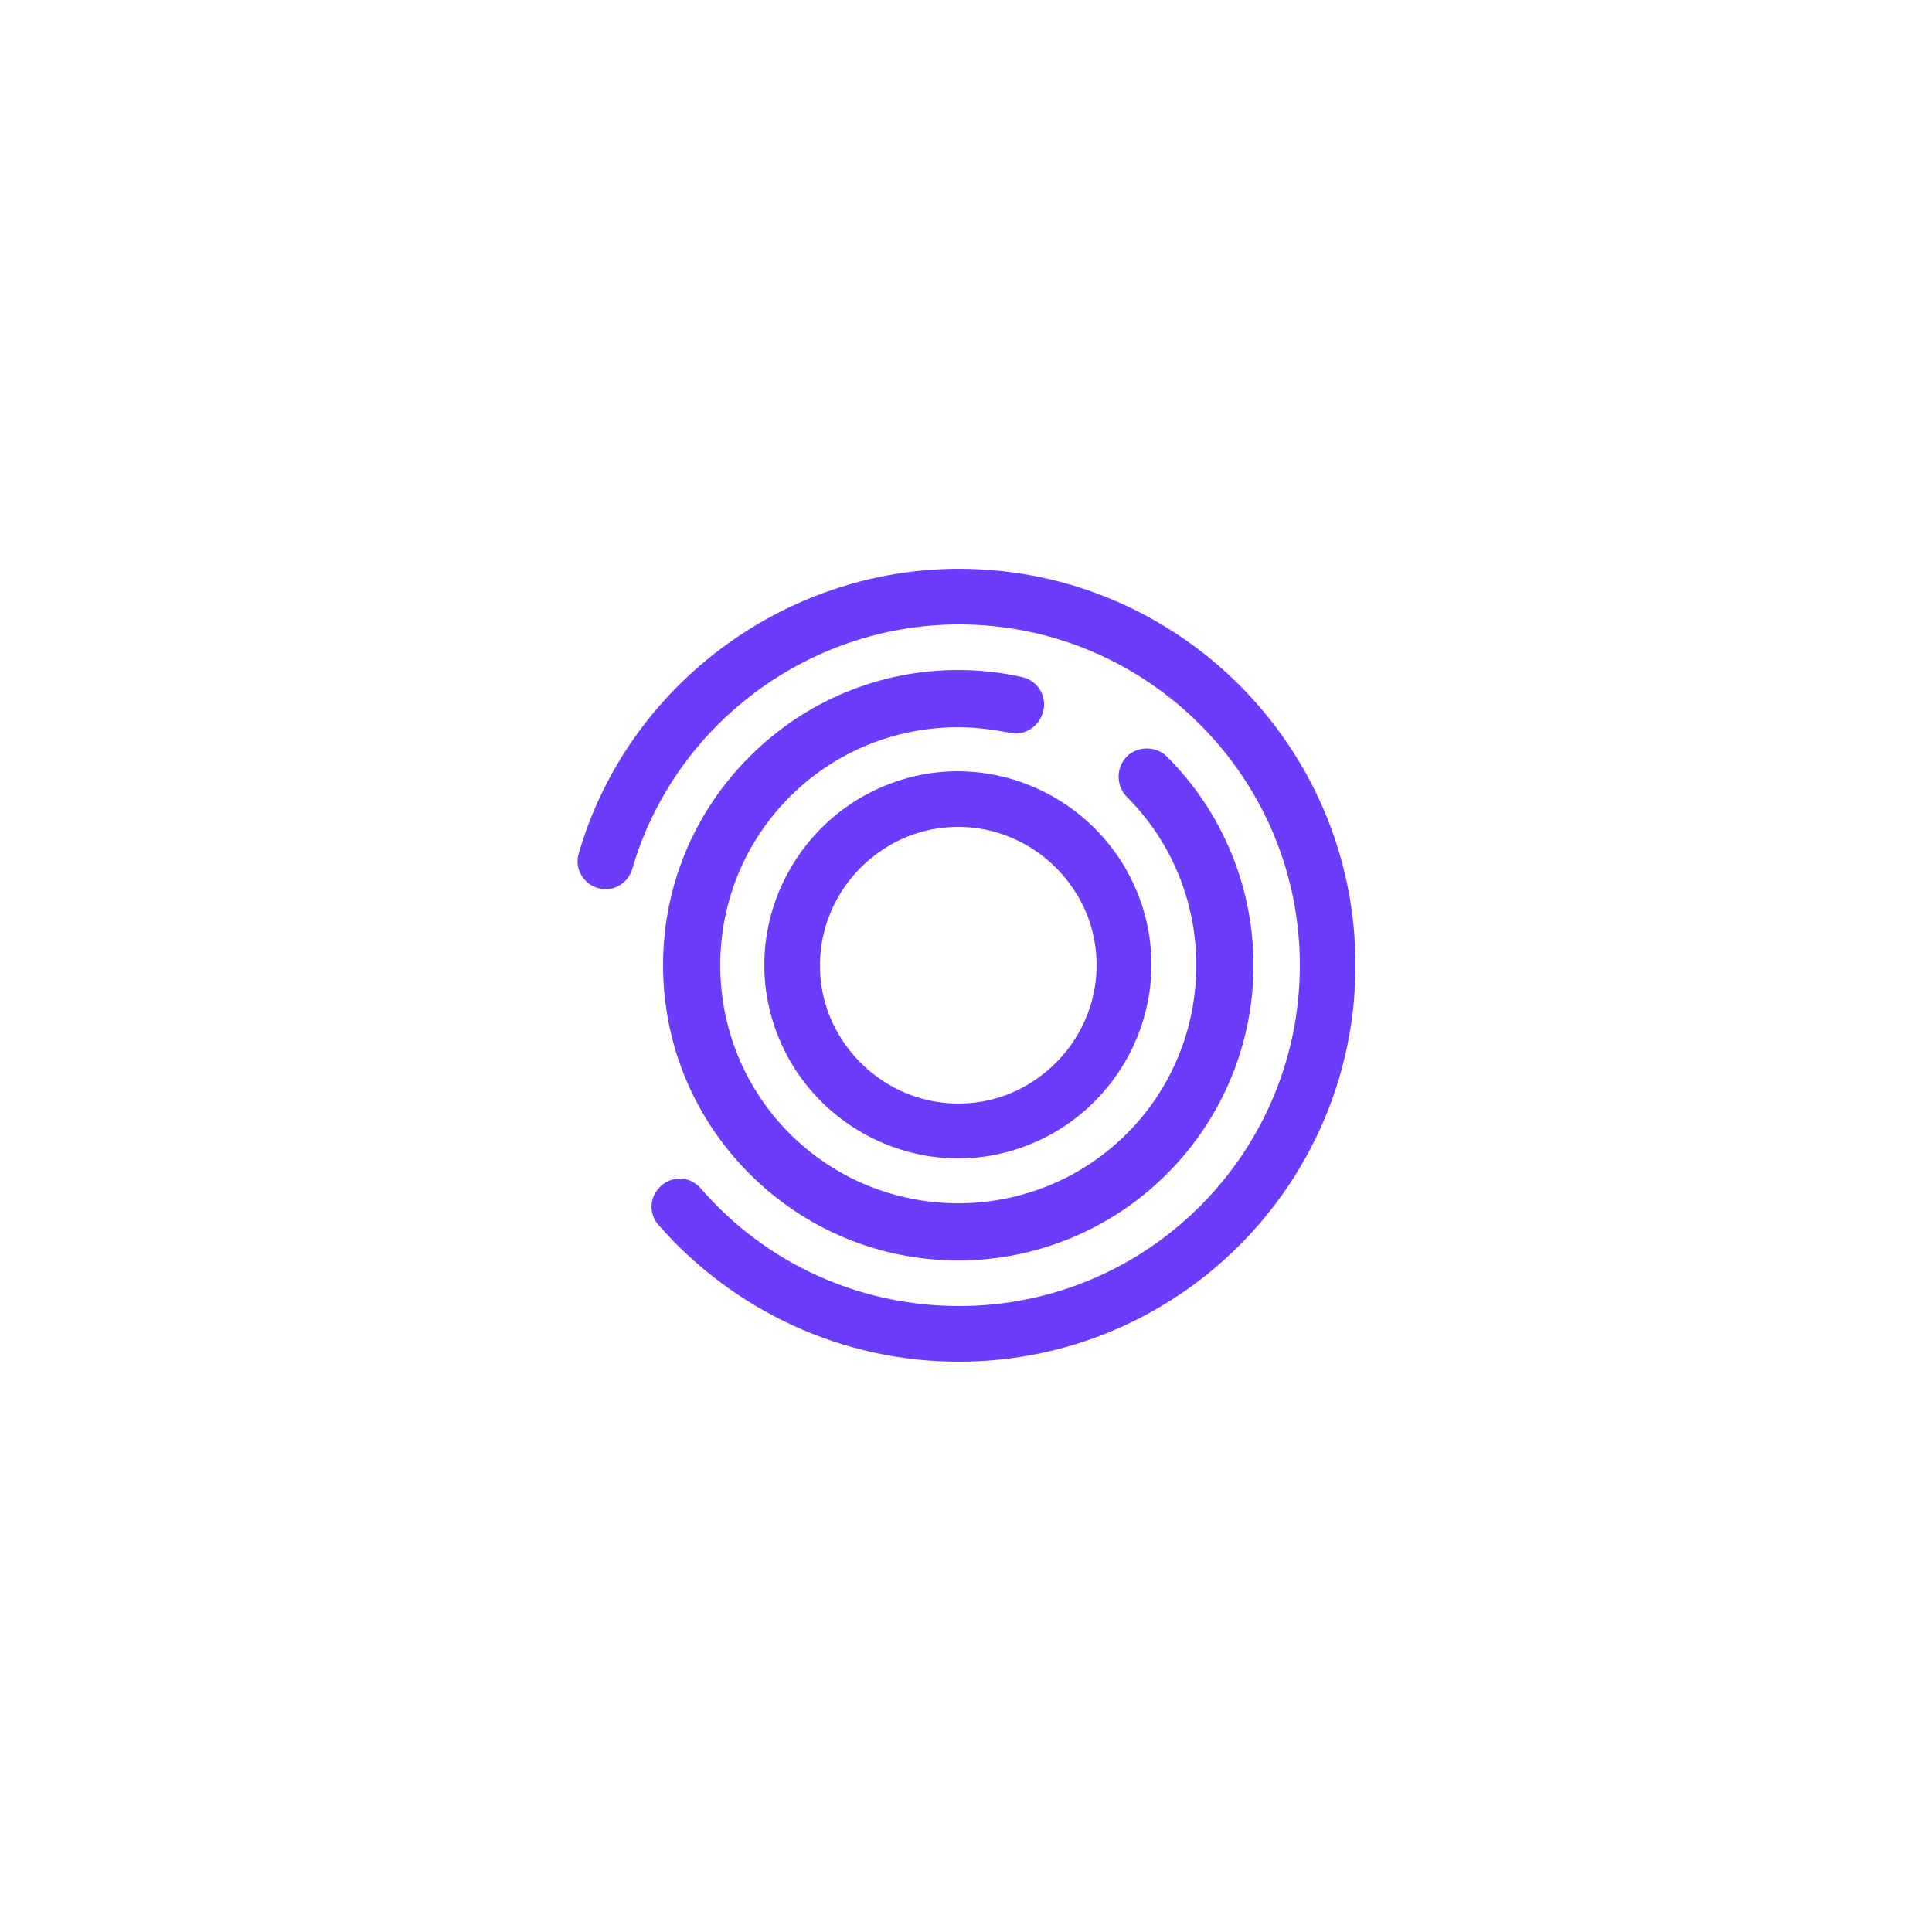
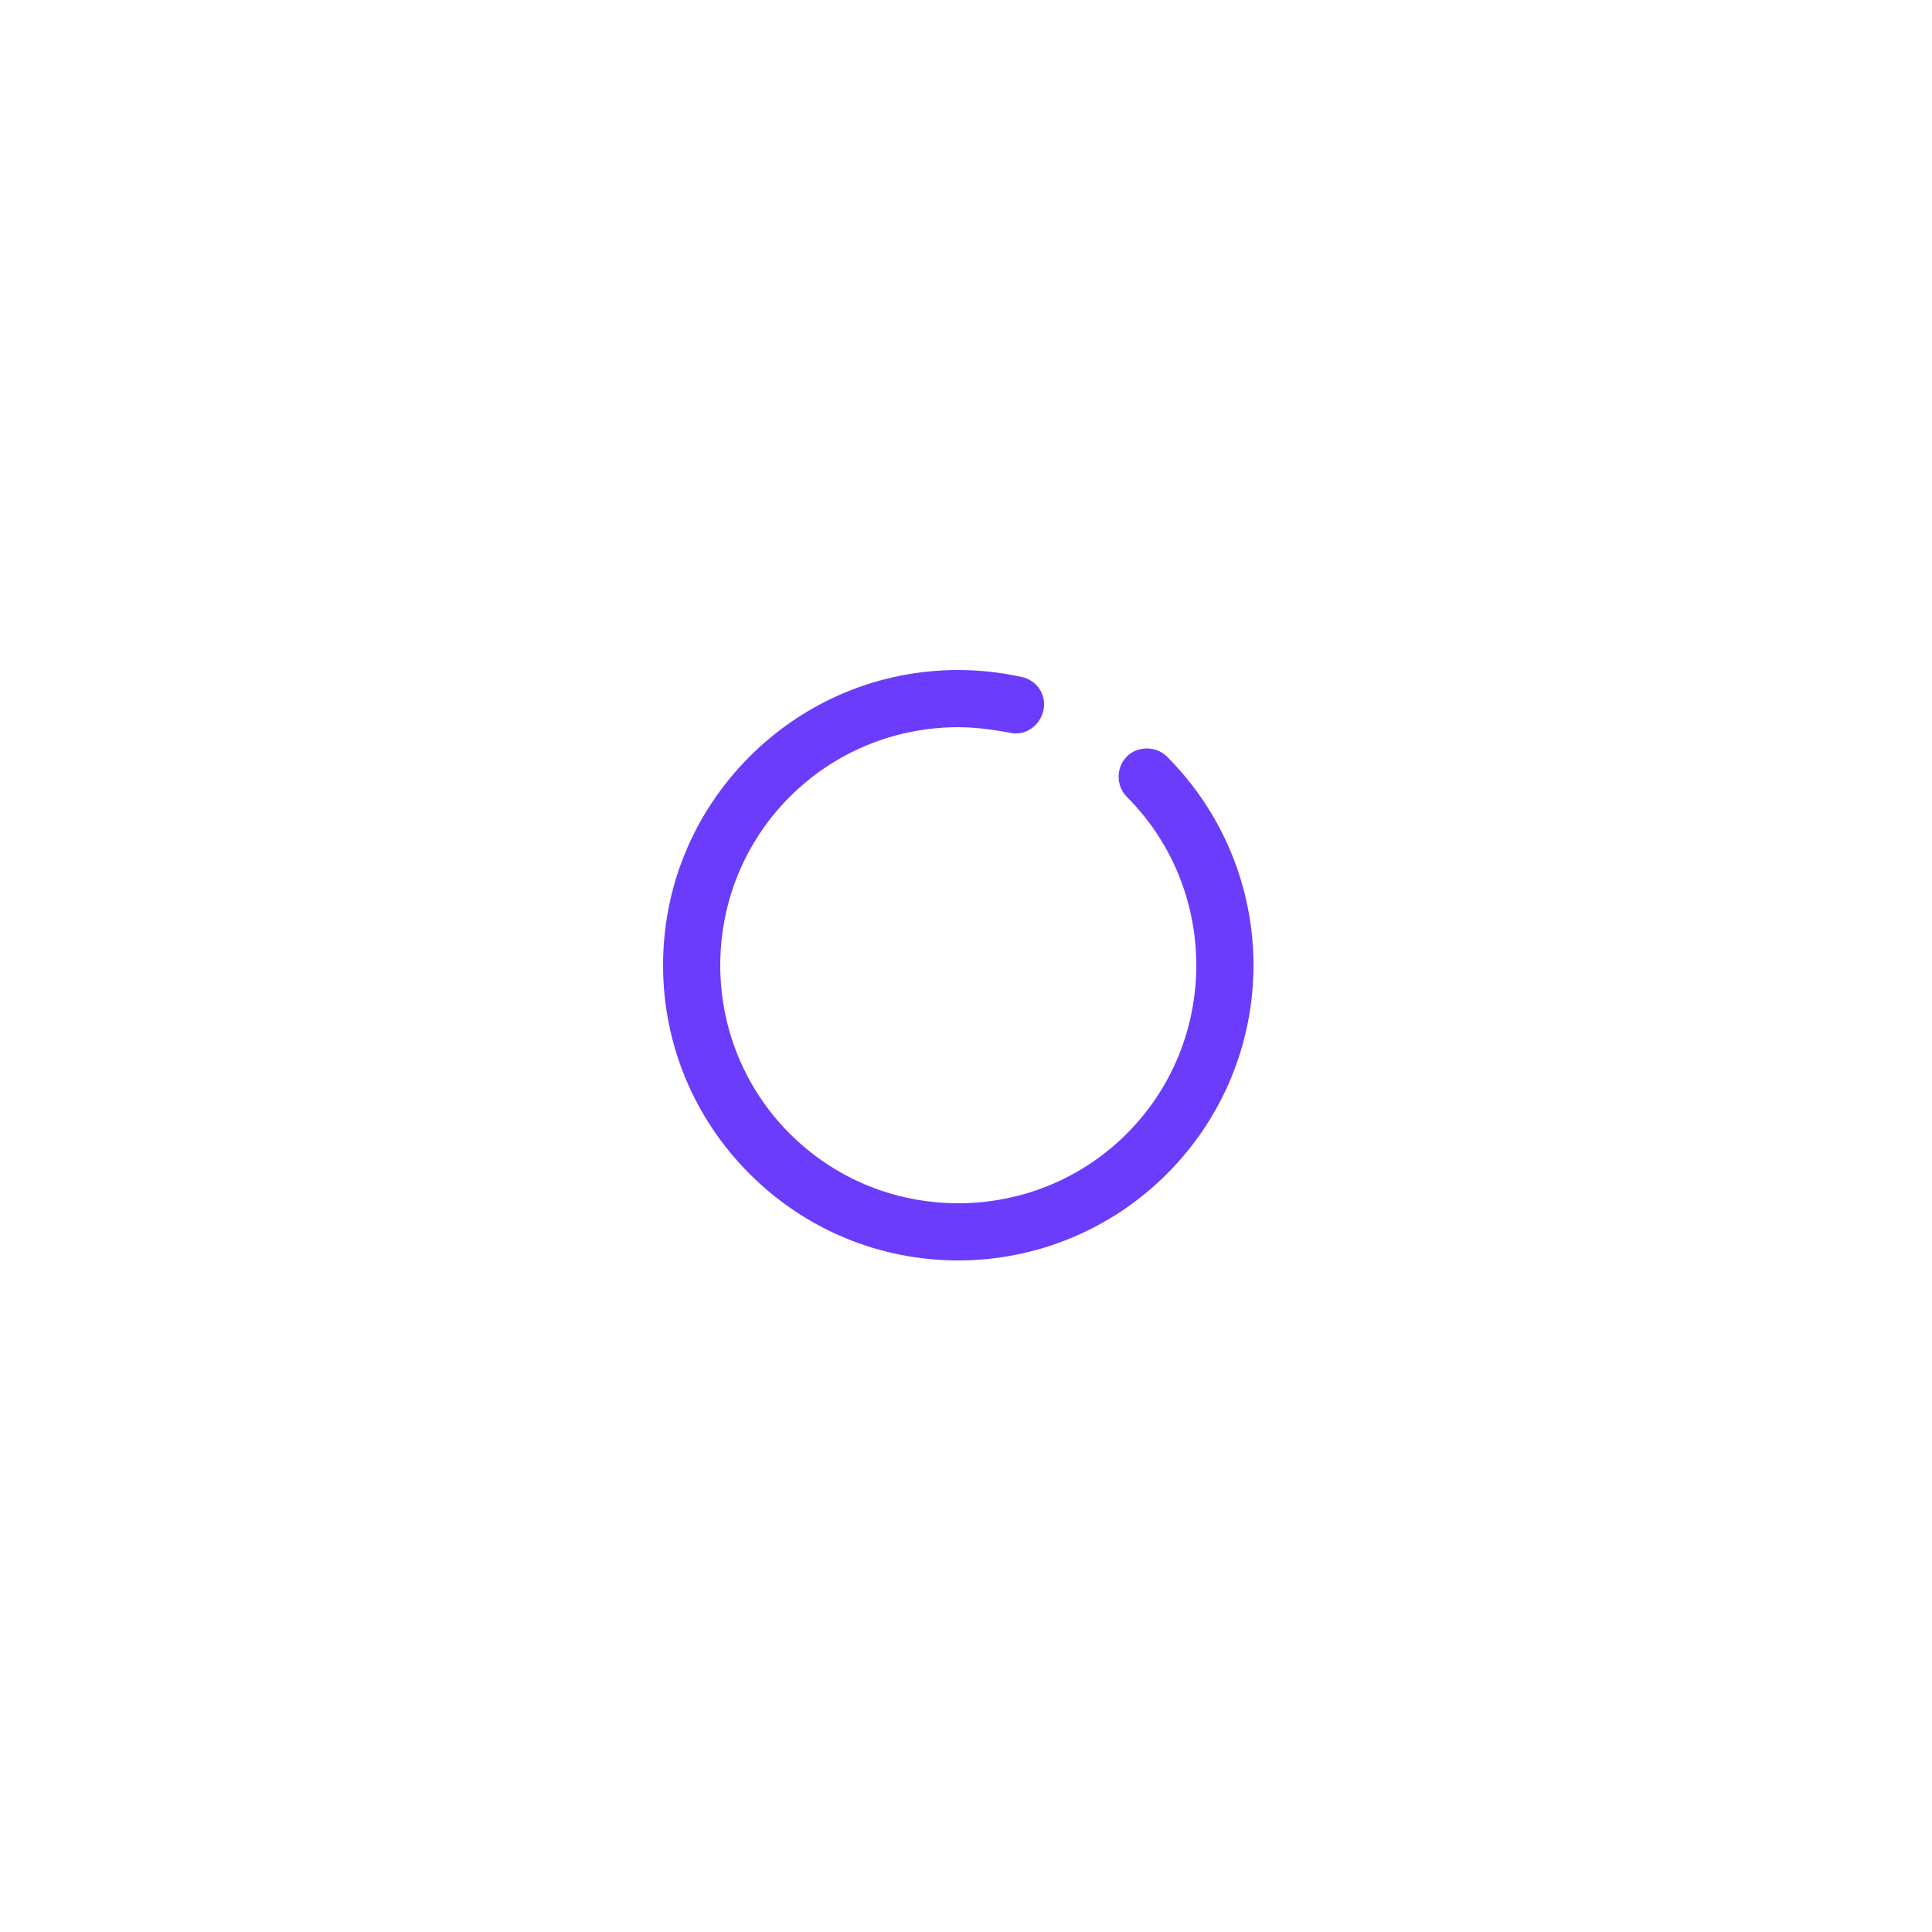
<svg xmlns="http://www.w3.org/2000/svg" id="Capa_1" data-name="Capa 1" viewBox="0 0 25 25">
  <defs>
    <style> .cls-1 { fill: #6b3cfb; } </style>
  </defs>
-   <path class="cls-1" d="M12.4,17.62c-1.49,0-2.9-.65-3.88-1.77-.13-.15-.12-.37.04-.51.15-.13.37-.12.51.04.84.97,2.05,1.52,3.34,1.52,2.44,0,4.41-1.98,4.41-4.41s-1.98-4.41-4.41-4.41c-1.95,0-3.69,1.3-4.23,3.17-.06.19-.26.3-.45.24s-.3-.26-.24-.45c.63-2.17,2.66-3.68,4.92-3.68,2.83,0,5.13,2.3,5.13,5.13s-2.3,5.13-5.13,5.13h0Z" />
  <path class="cls-1" d="M12.4,16.31c-1.02,0-1.98-.4-2.7-1.12-.72-.72-1.12-1.68-1.12-2.7s.4-1.98,1.12-2.7,1.68-1.12,2.7-1.12c.27,0,.55.03.82.09.2.04.33.24.28.44s-.24.33-.44.28c-.22-.04-.44-.07-.66-.07-.82,0-1.6.32-2.18.9-.58.58-.9,1.36-.9,2.18s.32,1.6.9,2.18c.58.58,1.36.9,2.18.9s1.6-.32,2.18-.9c.58-.58.9-1.36.9-2.18s-.32-1.6-.9-2.18c-.14-.14-.14-.38,0-.52.14-.14.38-.14.52,0,.72.72,1.12,1.69,1.12,2.7s-.4,1.98-1.12,2.7-1.69,1.12-2.7,1.12h0Z" />
-   <path class="cls-1" d="M12.4,14.99c-.89,0-1.72-.48-2.17-1.25-.22-.38-.34-.81-.34-1.25,0-.89.48-1.72,1.25-2.17.38-.22.81-.34,1.25-.34.89,0,1.72.48,2.17,1.25.22.38.34.81.34,1.25,0,.89-.48,1.72-1.25,2.17-.38.22-.81.34-1.25.34ZM12.4,10.7c-.31,0-.62.08-.89.24h0c-.55.32-.9.91-.9,1.55,0,.31.08.62.24.89.32.55.91.9,1.55.9.31,0,.62-.08.89-.24.55-.32.9-.91.9-1.55,0-.31-.08-.62-.24-.89-.32-.55-.91-.9-1.55-.9ZM11.33,10.63h0Z" />
</svg>